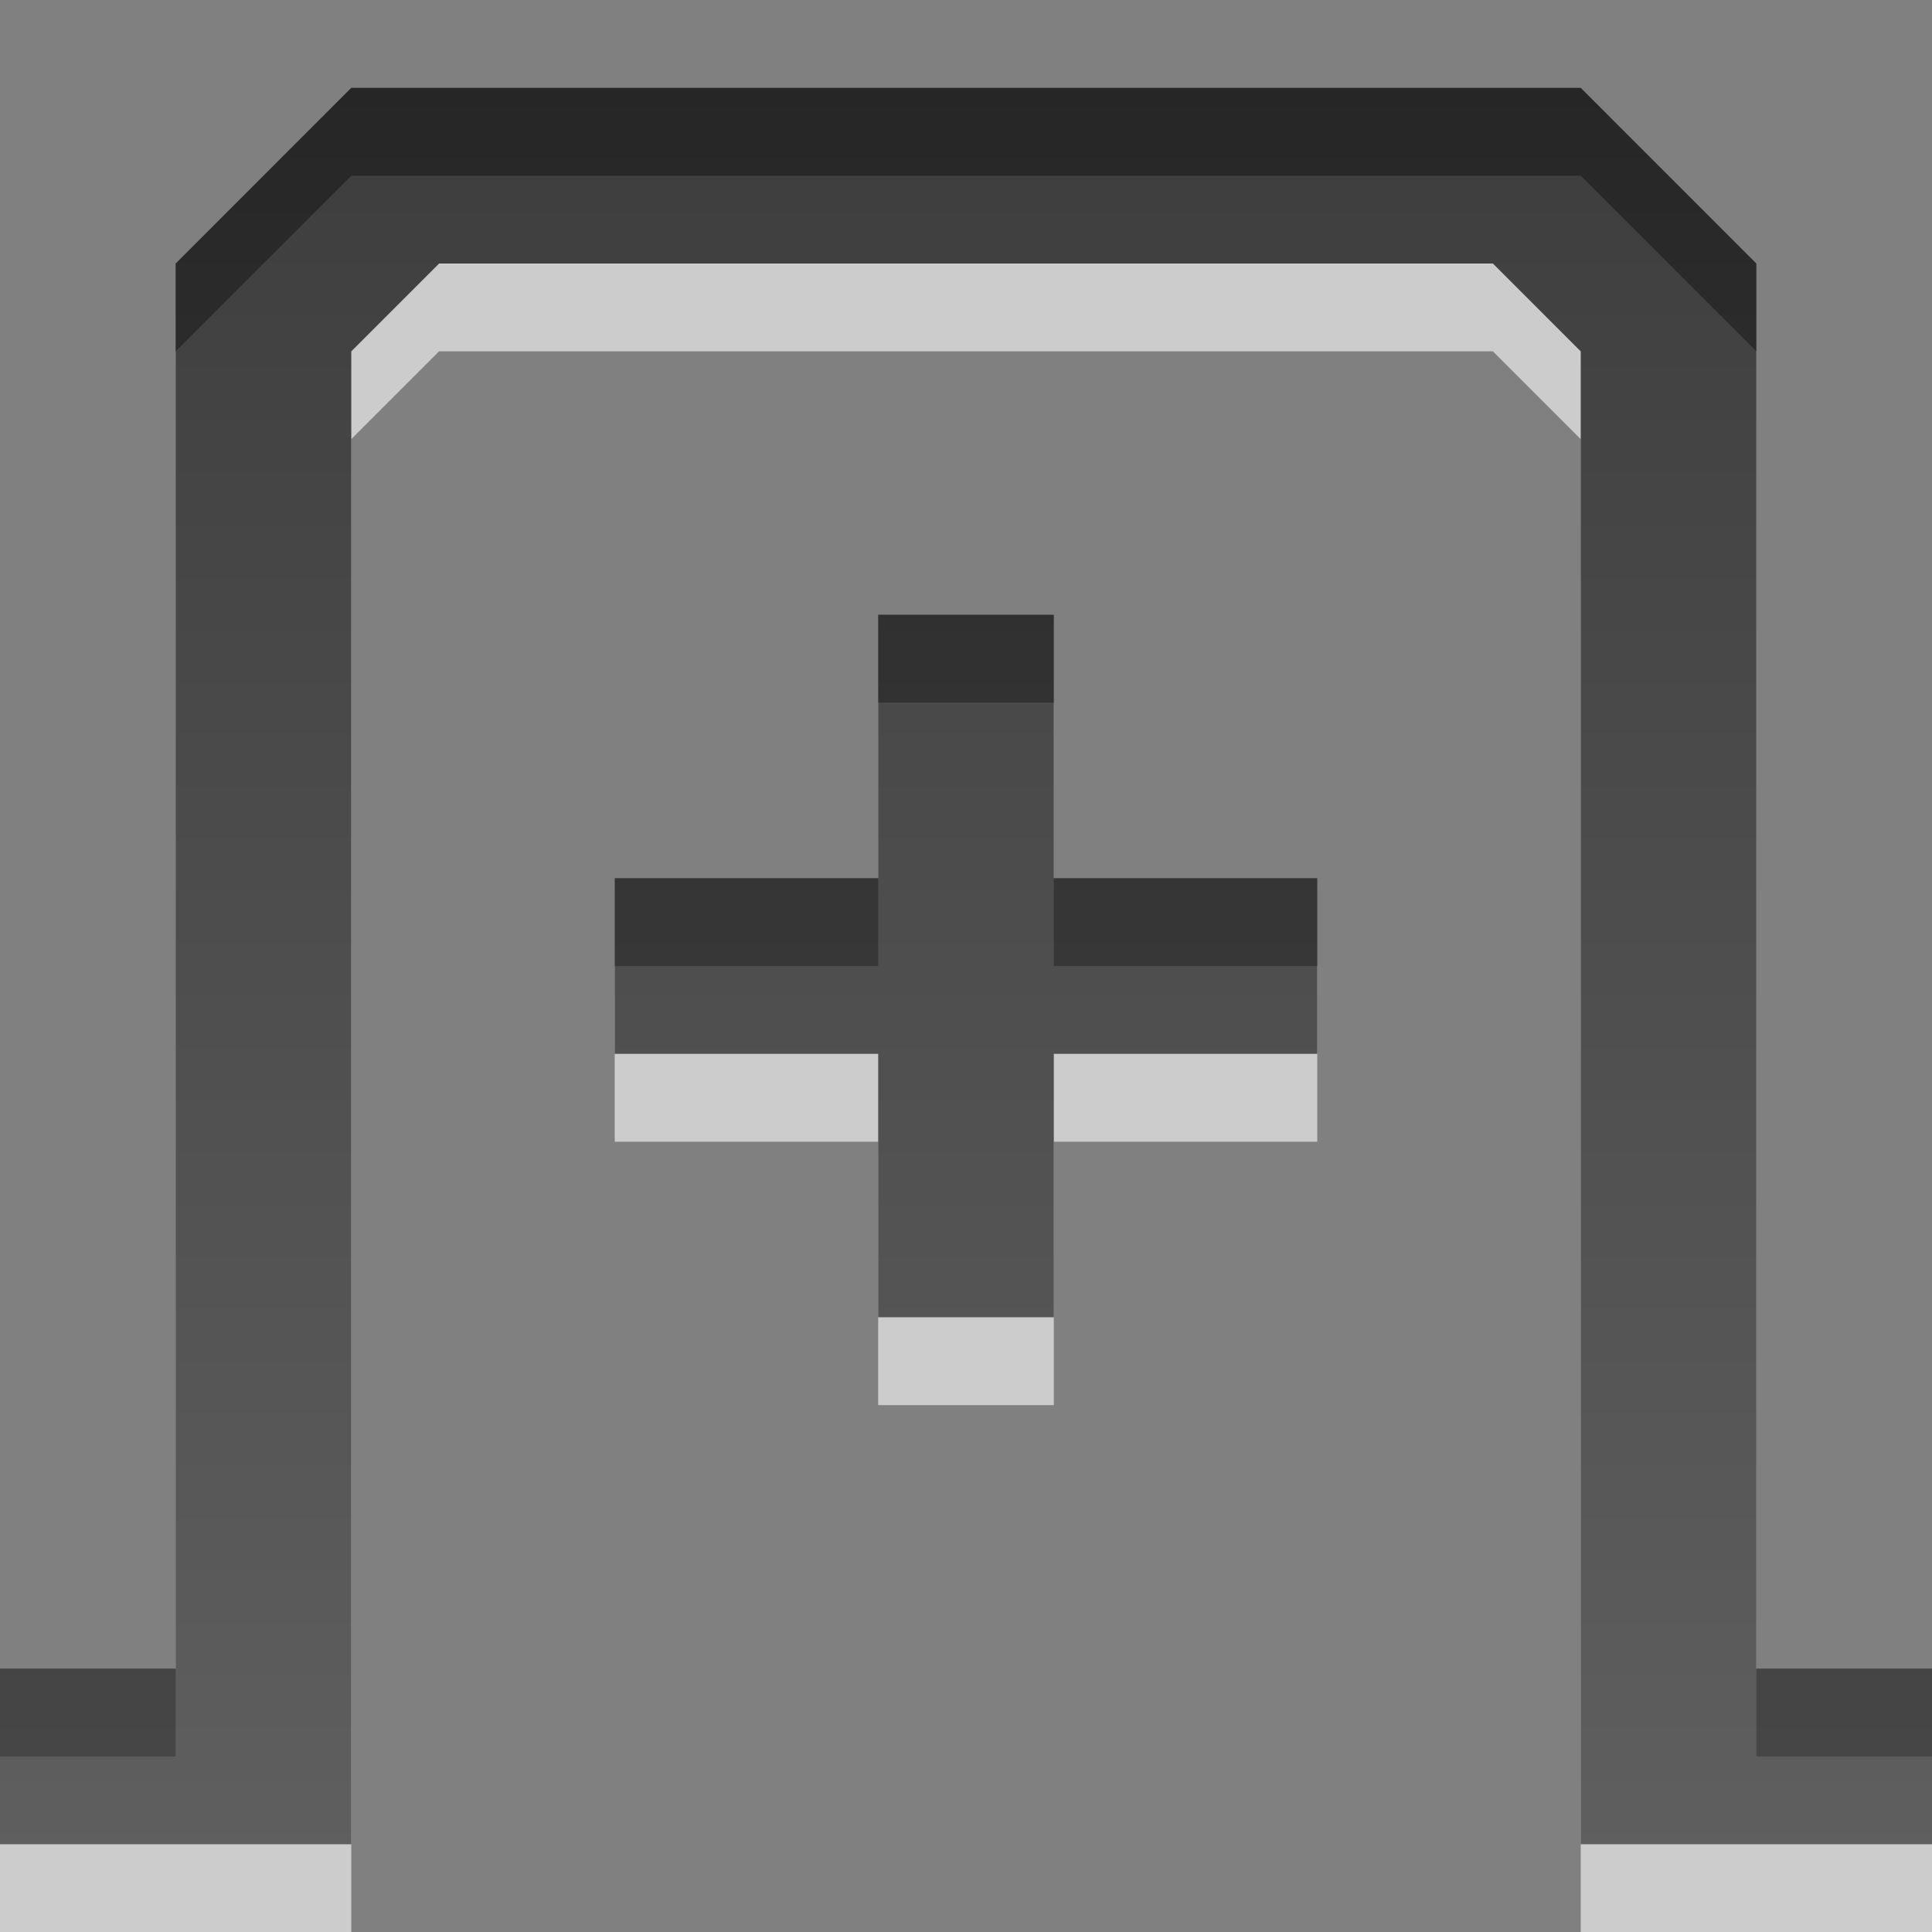
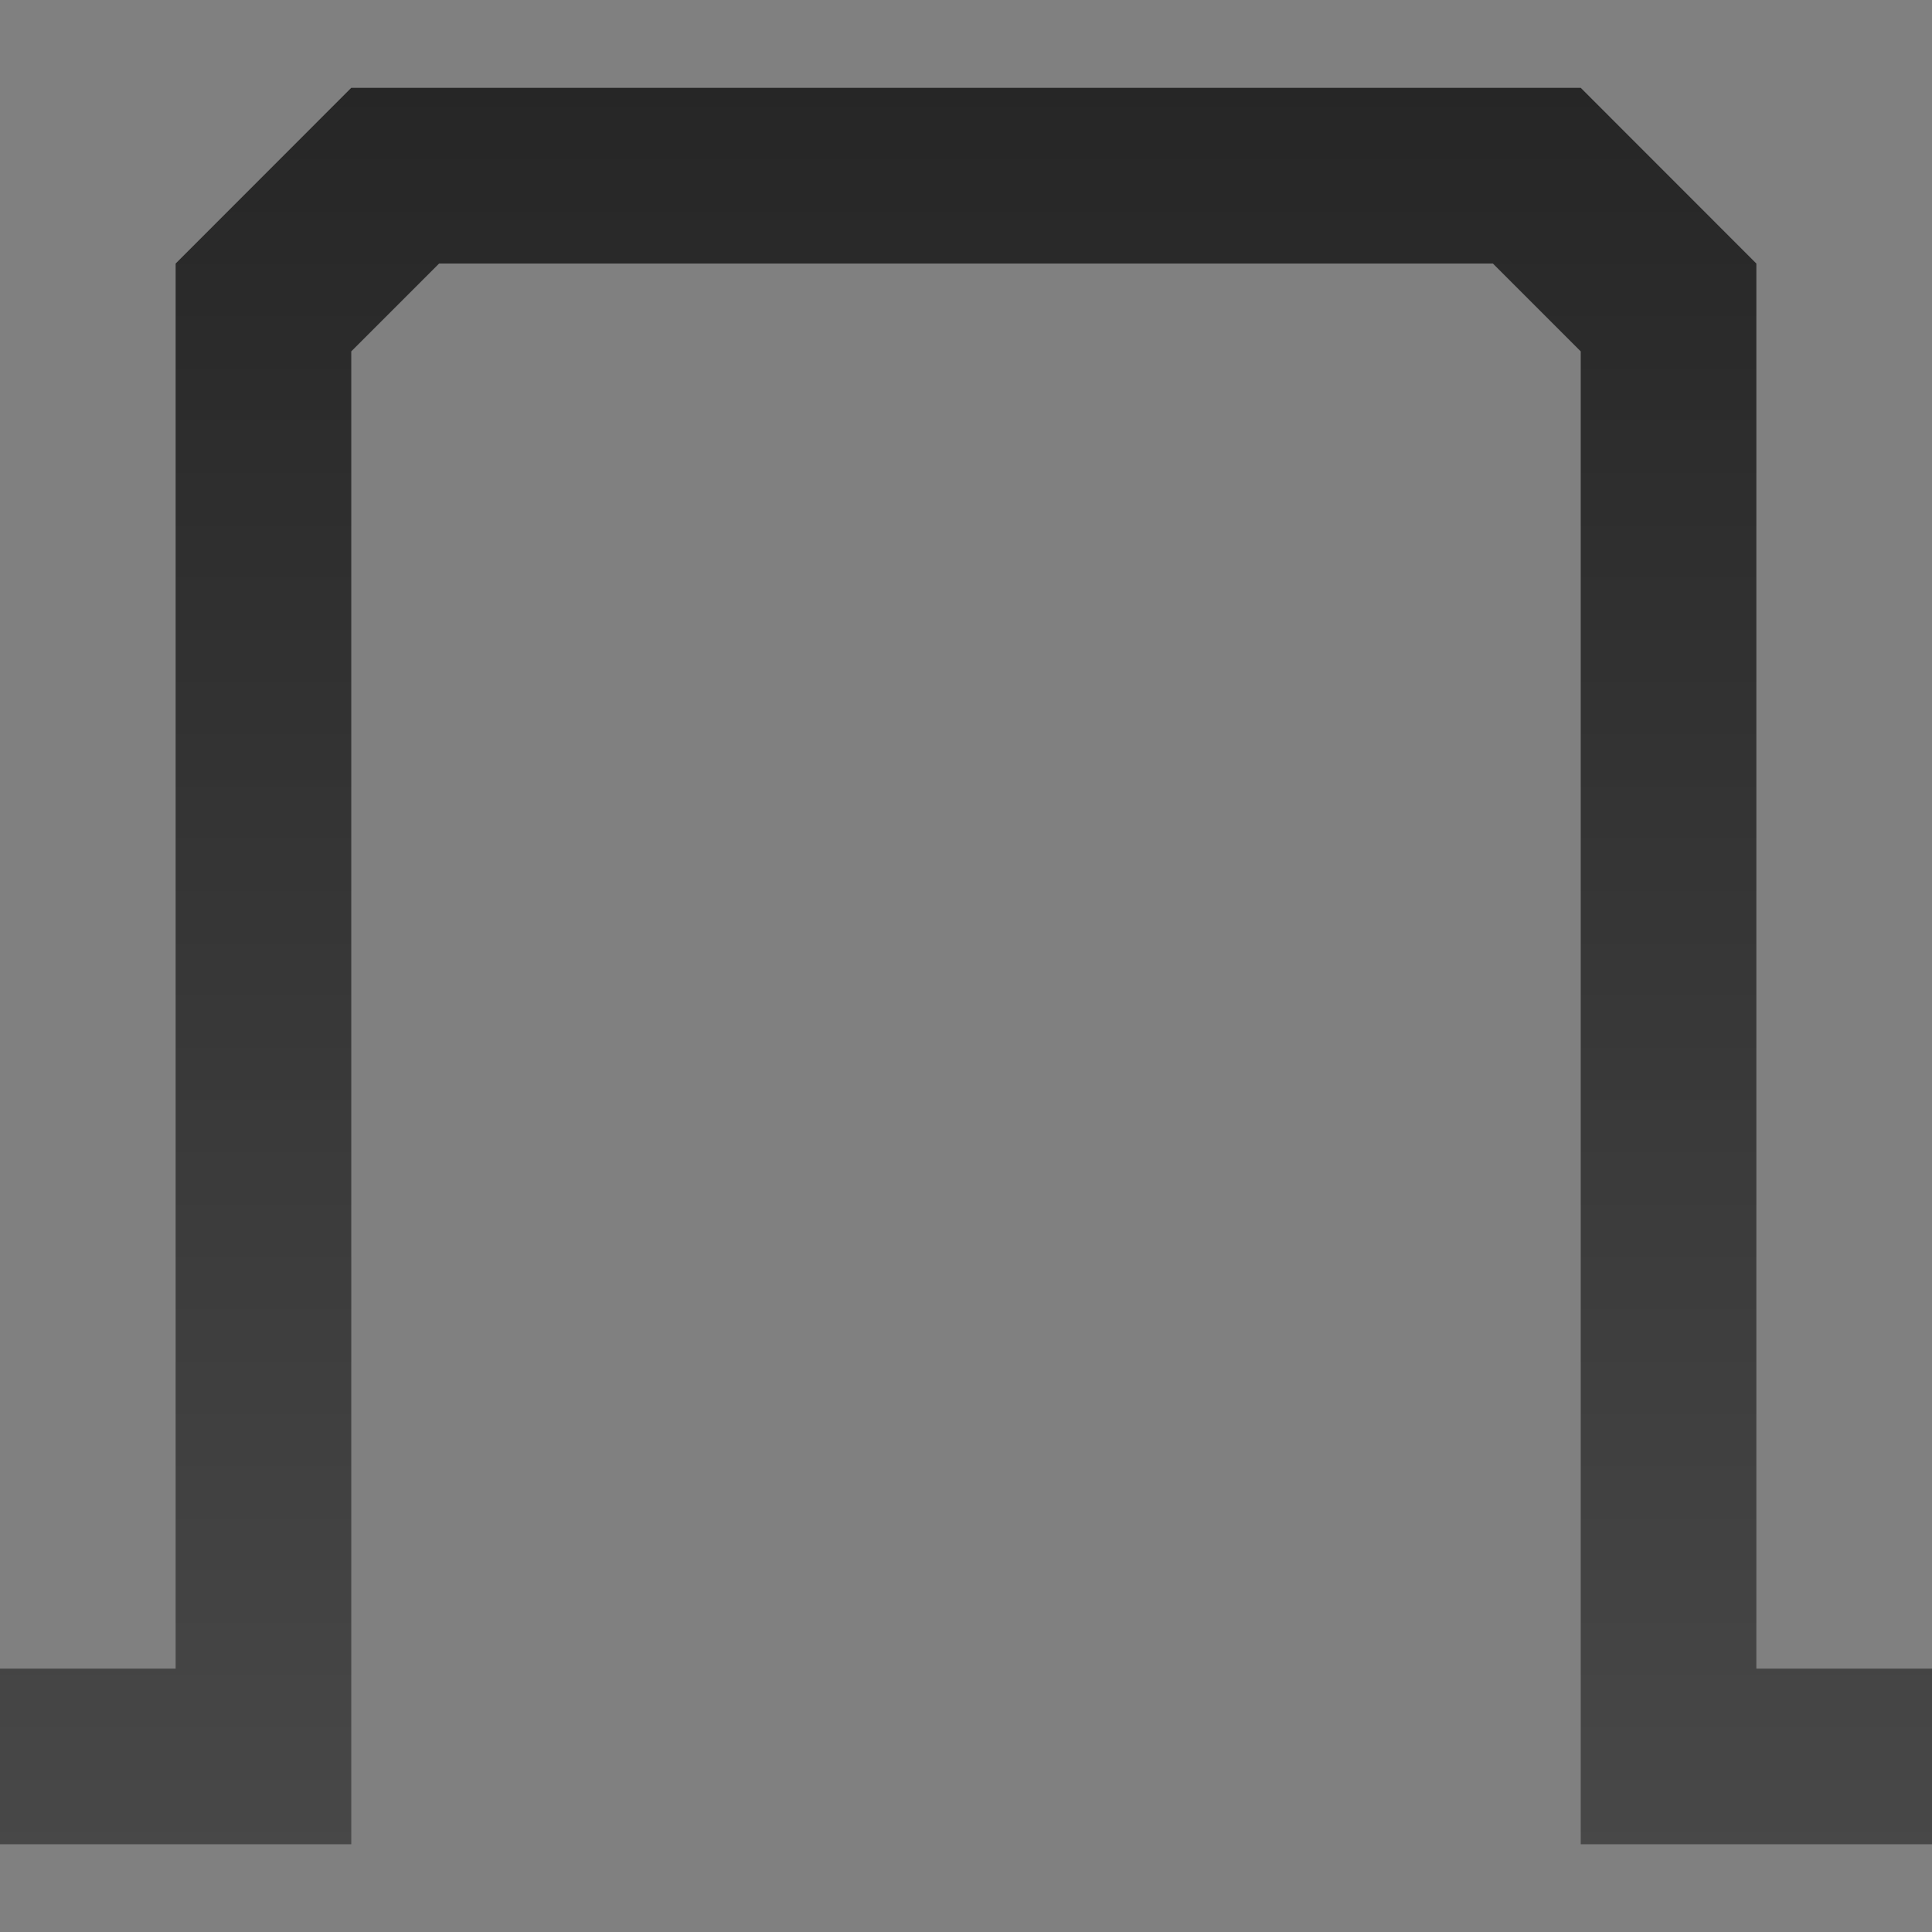
<svg xmlns="http://www.w3.org/2000/svg" xmlns:ns1="http://www.inkscape.org/namespaces/inkscape" xmlns:ns2="http://sodipodi.sourceforge.net/DTD/sodipodi-0.dtd" xmlns:xlink="http://www.w3.org/1999/xlink" width="22" height="22" id="svg6662" version="1.1" ns1:version="0.48.3.1 r9886" ns2:docname="tab-new.svg">
  <rect width="100%" height="100%" fill="#808080" stroke="none" />
  <defs id="defs6664">
    <linearGradient y2="11.024" y1="3.007" x2="0" id="linearGradient1022-8-8-3-0-2-99-2" gradientUnits="userSpaceOnUse">
      <stop id="stop3001-0-9-4-1-0-6" offset="0" />
      <stop id="stop3003-5-6-6-1-3-3" stop-color="#363636" offset="1" />
    </linearGradient>
    <linearGradient y2="-281.842" x2="124.093" y1="-296.746" x1="124.093" gradientTransform="matrix(1.68,0,0,1.51,71.025,465.099)" gradientUnits="userSpaceOnUse" id="linearGradient7012" xlink:href="#linearGradient1022-8-8-3-0-2-99-2" ns1:collect="always" />
  </defs>
  <ns2:namedview id="base" pagecolor="#ffffff" bordercolor="#666666" borderopacity="1.0" ns1:pageopacity="0.0" ns1:pageshadow="2" ns1:zoom="22.4" ns1:cx="23.279801" ns1:cy="12.11008" ns1:document-units="px" ns1:current-layer="capa1" showgrid="true" ns1:showpageshadow="false" ns1:window-width="1280" ns1:window-height="976" ns1:window-x="0" ns1:window-y="24" ns1:window-maximized="1" width="22px">
    <ns1:grid type="xygrid" id="grid2990" empspacing="5" visible="true" enabled="true" snapvisiblegridlinesonly="true" />
  </ns2:namedview>
  <g ns1:label="Capa 1" ns1:groupmode="layer" id="capa1" transform="translate(0,-1030.362)">
    <g id="tab-new" transform="translate(-266,706)">
      <rect style="opacity:0.6;color:#000000;fill:none;stroke:none;stroke-width:1;marker:none;visibility:visible;display:inline;overflow:visible;enable-background:accumulate" id="rect3373" width="24" height="24" x="265" y="323.362" />
-       <path style="opacity:0.6;color:#000000;fill:#ffffff;fill-opacity:1;fill-rule:nonzero;stroke:none;stroke-width:1;marker:none;visibility:visible;display:inline;overflow:visible;enable-background:accumulate" d="m 270,326.363 -2,2 0,16 -2,7.3e-4 0,2 4,0 0,-17.001 1,-1 12,0 1,1 0,17.001 4,0 0,-2 -2,-7.3e-4 0,-16 -2,-2 z m 6,6 0,3 -3,0 0,2 3,0 0,3 2,0 0,-3 3,0 0,-2 -3,0 0,-3 z" id="path6179" ns1:connector-curvature="0" ns2:nodetypes="cccccccccccccccccccccccccccccc" />
-       <path ns2:nodetypes="cccccccccccccccccccccccccccccc" ns1:connector-curvature="0" id="path3527" transform="translate(0,308.268)" d="m 270,17.094 -2,2.001 0,16 -2,2e-6 0,2 4,0 0,-17 1,-1 12,0 1,1 0,17 4,0 0,-2 -2,-2e-6 0,-16 -2,-2.001 z m 6,6 0,3 -3,0 0,2 3,0 0,3 2,0 0,-3 3,0 0,-2 -3,0 0,-3 z" style="opacity:0.7;color:black;fill:url(#linearGradient7012);fill-opacity:1;fill-rule:nonzero;stroke:none;stroke-width:1;marker:none;visibility:visible;display:inline;overflow:visible;enable-background:accumulate" />
+       <path ns2:nodetypes="cccccccccccccccccccccccccccccc" ns1:connector-curvature="0" id="path3527" transform="translate(0,308.268)" d="m 270,17.094 -2,2.001 0,16 -2,2e-6 0,2 4,0 0,-17 1,-1 12,0 1,1 0,17 4,0 0,-2 -2,-2e-6 0,-16 -2,-2.001 z z" style="opacity:0.7;color:black;fill:url(#linearGradient7012);fill-opacity:1;fill-rule:nonzero;stroke:none;stroke-width:1;marker:none;visibility:visible;display:inline;overflow:visible;enable-background:accumulate" />
    </g>
  </g>
</svg>